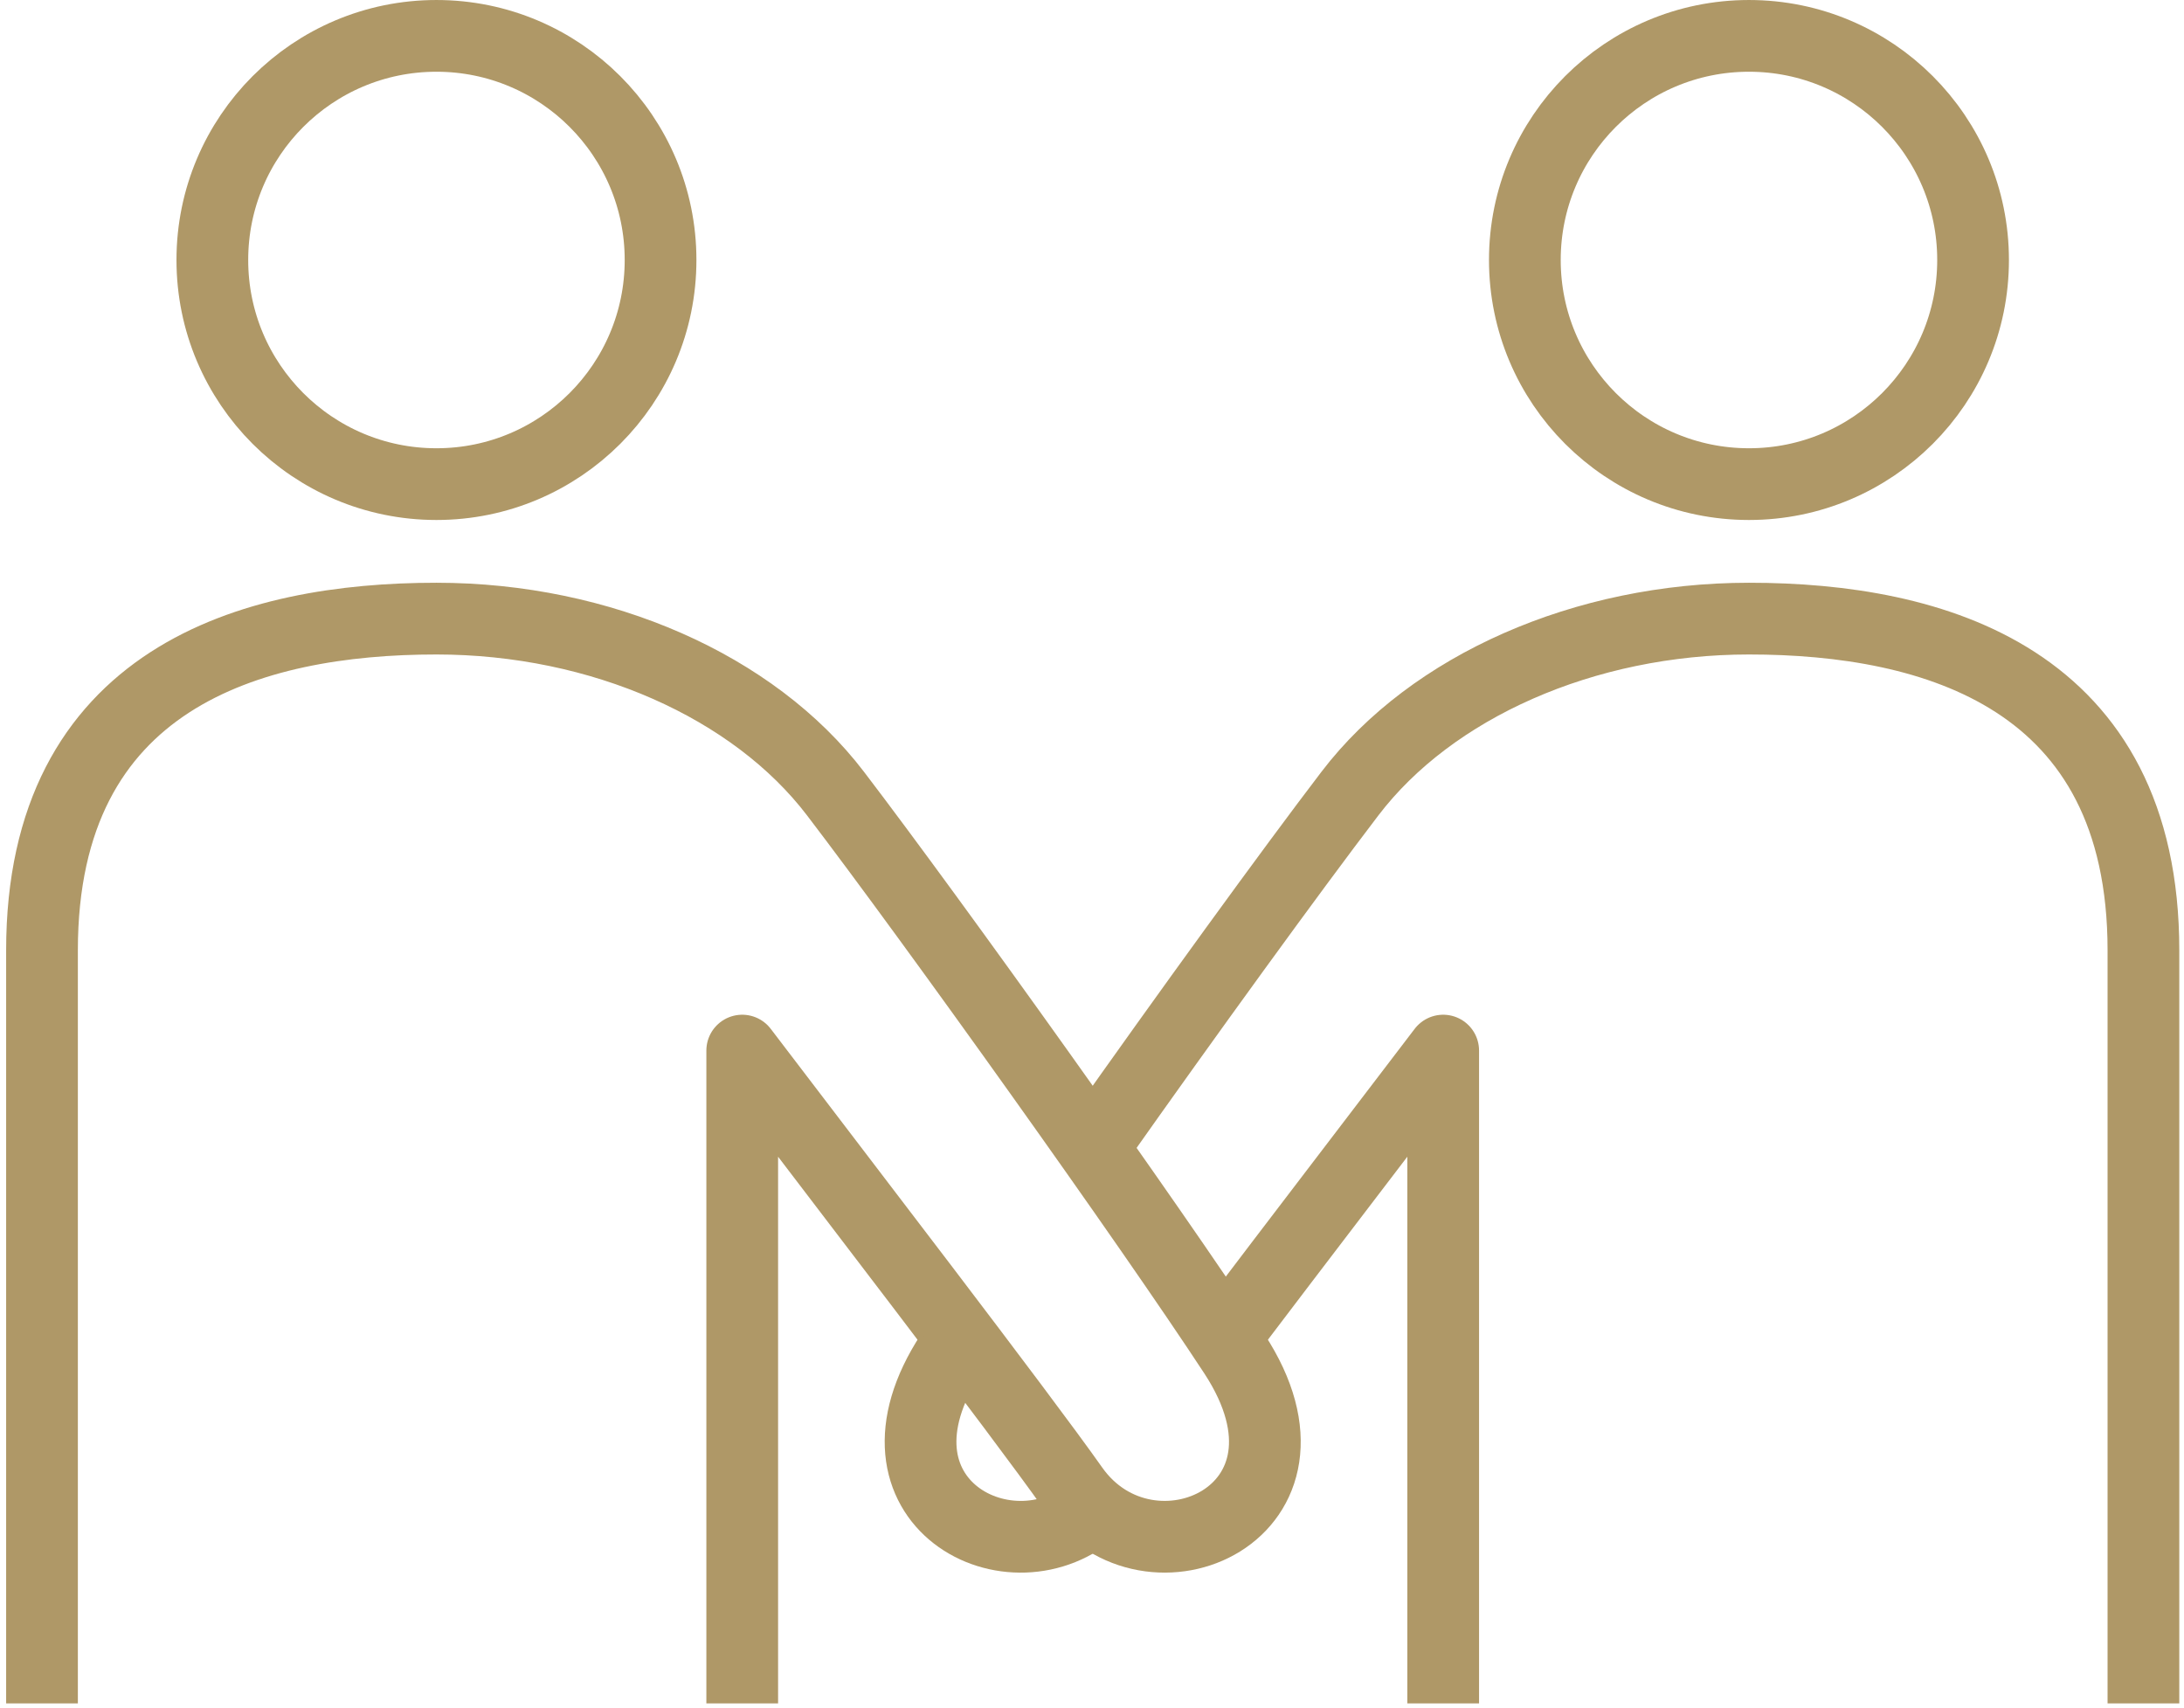
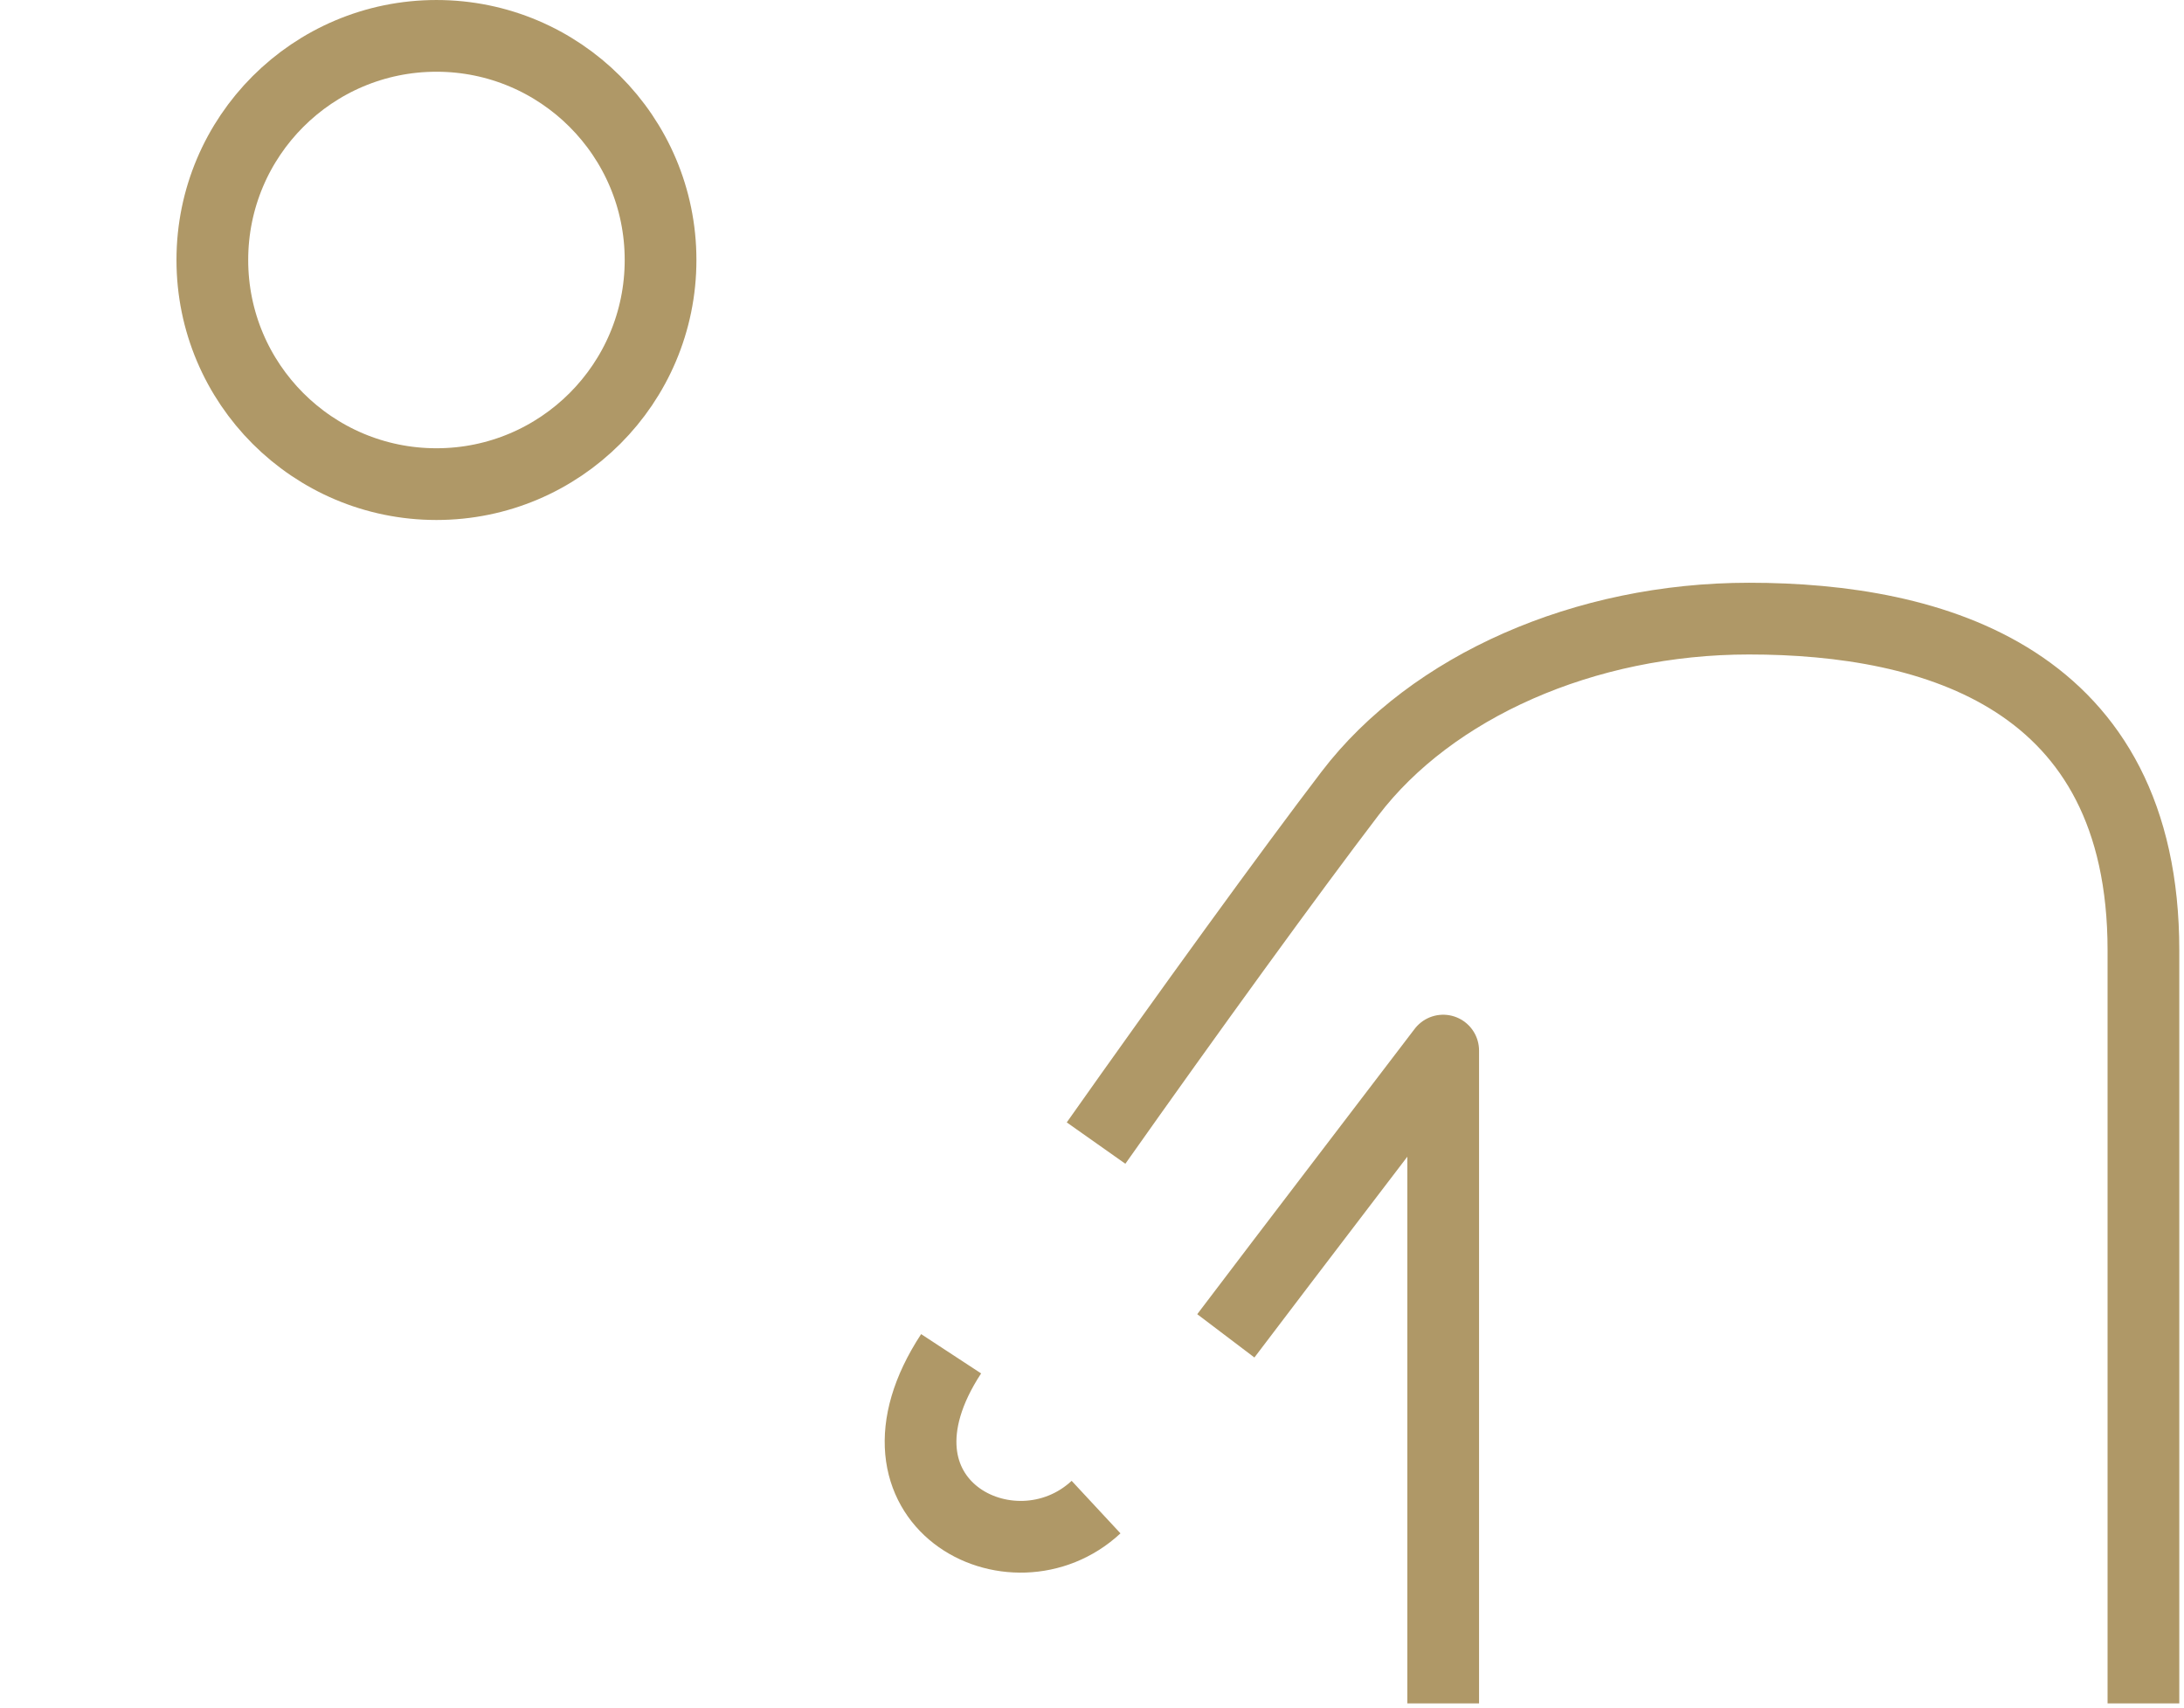
<svg xmlns="http://www.w3.org/2000/svg" width="156" height="122" viewBox="0 0 156 122" fill="none">
  <circle cx="31.175" cy="18.57" r="16.008" stroke="#AF9867" stroke-width="5.123" stroke-linejoin="round" />
-   <path d="M3 121.664C3 93.687 3 84.455 3 67.876C3 48.422 17.953 44.183 31.175 44.184C42.94 44.184 53.84 49.034 59.67 56.67C66.661 65.828 82.082 87.406 88.165 96.691C95.61 108.054 82.063 113.98 76.639 106.296C72.797 100.853 59.99 84.205 53.016 75.037V121.664" stroke="#AF9867" stroke-width="5.123" stroke-linejoin="round" />
-   <circle cx="18.57" cy="18.57" r="16.008" transform="matrix(-1 0 0 1 143.496 0)" stroke="#AF9867" stroke-width="5.123" stroke-linejoin="round" />
  <path d="M153.102 121.664C153.102 93.687 153.102 84.455 153.102 67.876C153.102 48.422 138.149 44.183 124.927 44.184C113.162 44.184 102.261 49.034 96.432 56.67C92.173 62.248 84.788 72.434 78.29 81.643M67.937 96.691C60.984 107.304 72.34 113.174 78.29 107.643M103.085 121.664V75.037C98.936 80.492 92.721 88.595 87.559 95.411" stroke="#AF9867" stroke-width="5.123" stroke-linejoin="round" />
</svg>